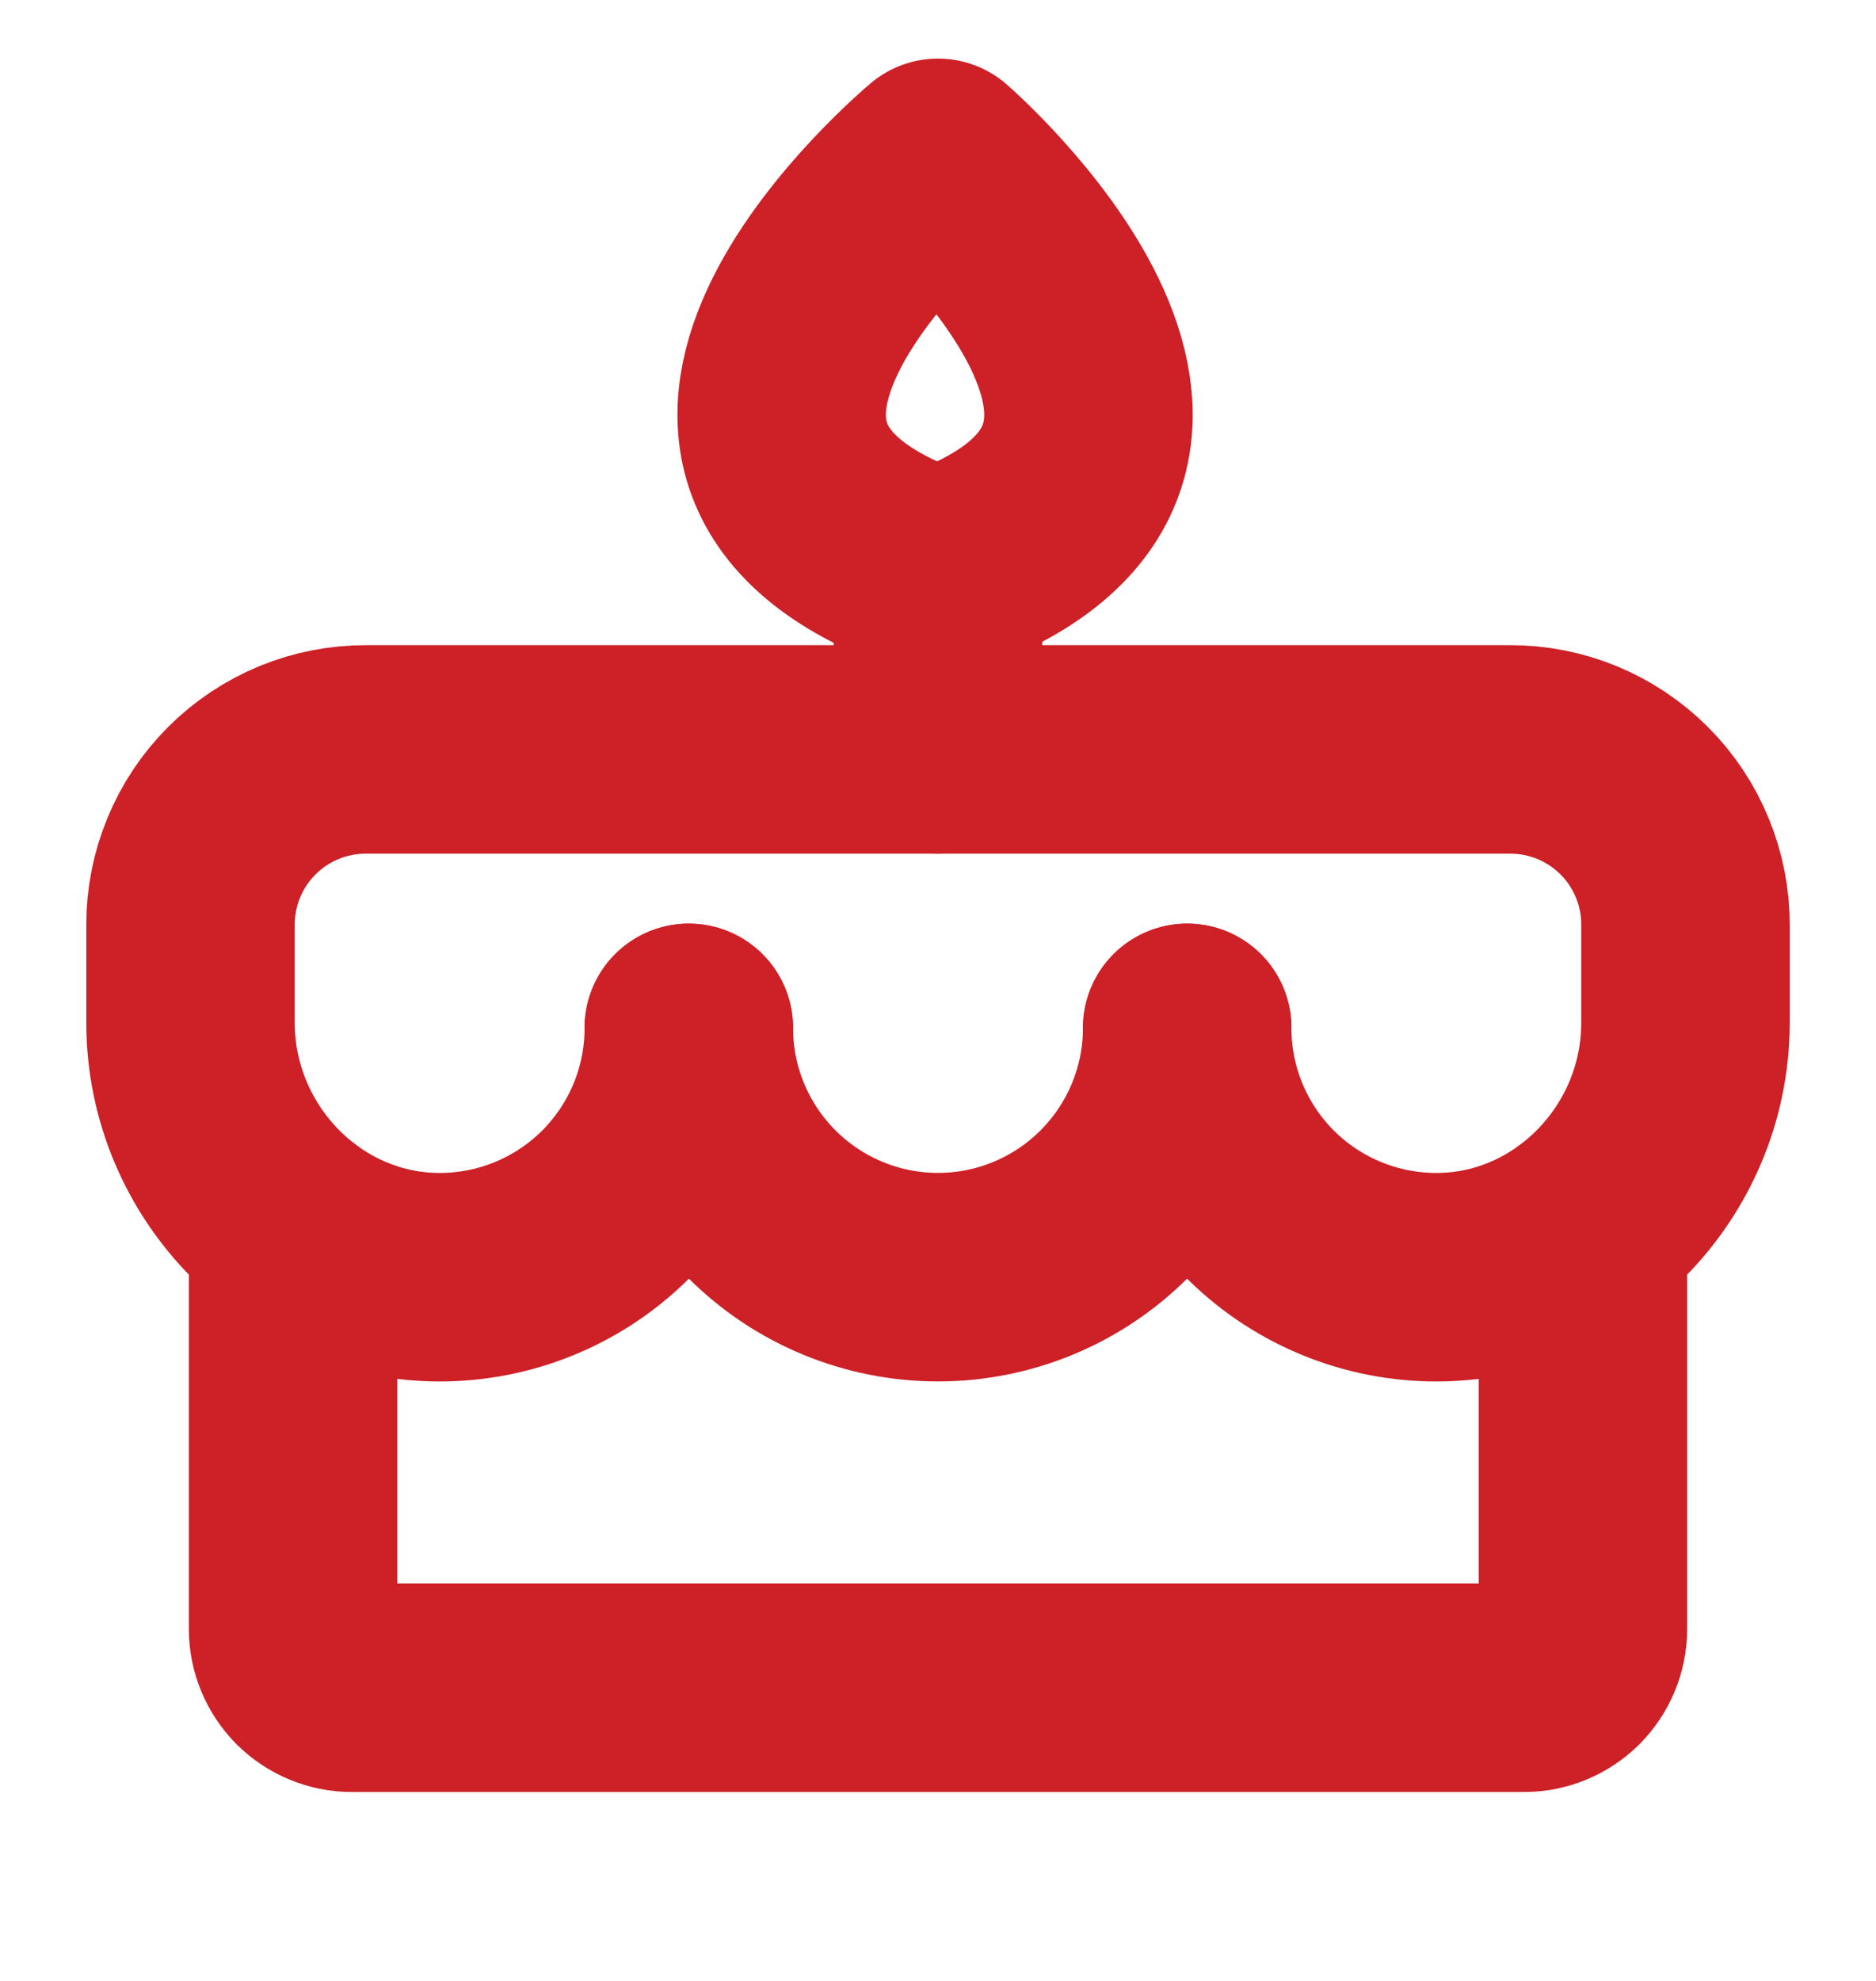
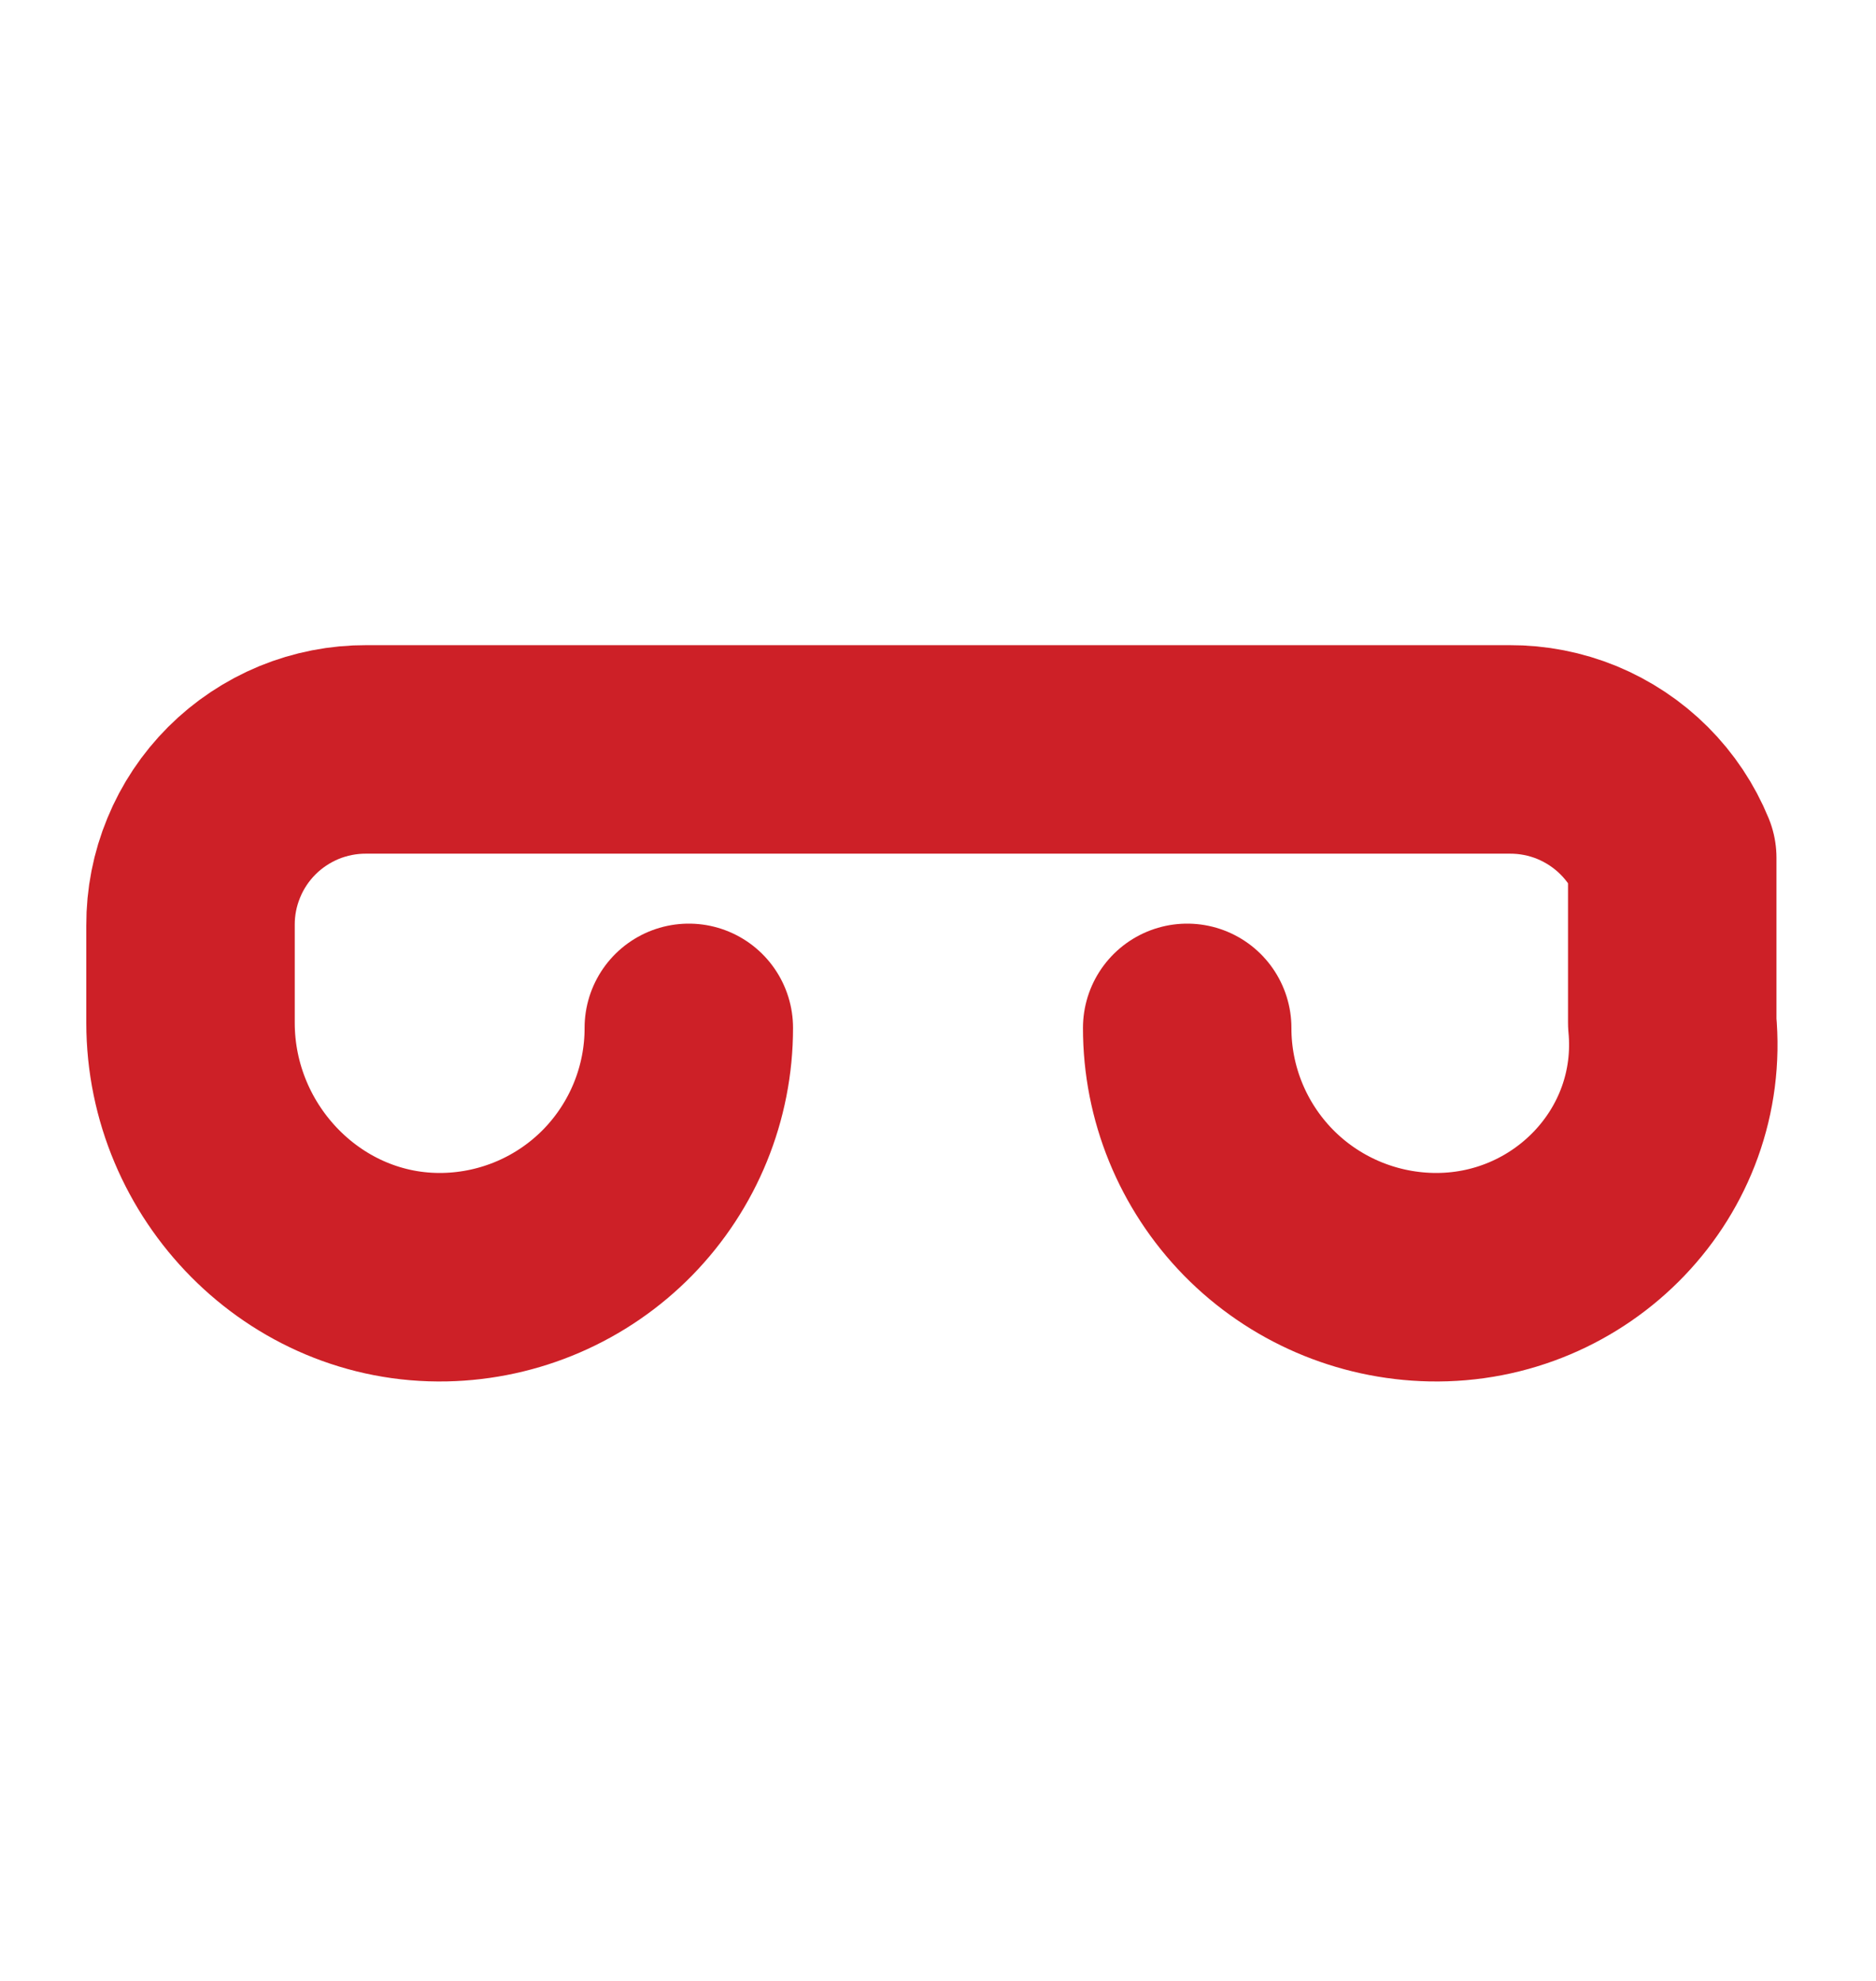
<svg xmlns="http://www.w3.org/2000/svg" width="18" height="19" viewBox="0 0 18 19" fill="none">
-   <path d="M9 7.188V5.5" stroke="#CD2027" stroke-width="2" stroke-linecap="round" stroke-linejoin="round" />
-   <path d="M9 5.5C12.248 4.375 9 1.562 9 1.562C9 1.562 5.625 4.375 9 5.5Z" stroke="#CD2027" stroke-width="2" stroke-linecap="round" stroke-linejoin="round" />
-   <path d="M11.391 9.859C11.391 10.493 11.139 11.101 10.69 11.55C10.242 11.998 9.634 12.25 9 12.25C8.366 12.25 7.758 11.998 7.31 11.55C6.861 11.101 6.609 10.493 6.609 9.859" stroke="#CD2027" stroke-width="2" stroke-linecap="round" stroke-linejoin="round" />
-   <path d="M6.609 9.859C6.61 10.485 6.364 11.086 5.927 11.533C5.489 11.98 4.893 12.237 4.268 12.25C2.925 12.278 1.828 11.153 1.828 9.81V8.875C1.827 8.653 1.87 8.433 1.955 8.228C2.039 8.023 2.163 7.837 2.32 7.68C2.477 7.523 2.664 7.399 2.869 7.314C3.074 7.23 3.294 7.187 3.516 7.188H14.484C14.706 7.187 14.926 7.23 15.131 7.314C15.336 7.399 15.523 7.523 15.68 7.68C15.837 7.837 15.961 8.023 16.045 8.228C16.13 8.433 16.173 8.653 16.172 8.875V9.81C16.172 11.153 15.075 12.278 13.732 12.25C13.107 12.237 12.511 11.98 12.073 11.533C11.636 11.086 11.39 10.485 11.391 9.859" stroke="#CD2027" stroke-width="2" stroke-linecap="round" stroke-linejoin="round" />
-   <path d="M15.188 11.779V15.625C15.188 15.774 15.128 15.917 15.023 16.023C14.917 16.128 14.774 16.188 14.625 16.188H3.375C3.226 16.188 3.083 16.128 2.977 16.023C2.872 15.917 2.812 15.774 2.812 15.625V11.779" stroke="#CD2027" stroke-width="2" stroke-linecap="round" stroke-linejoin="round" />
+   <path d="M6.609 9.859C6.61 10.485 6.364 11.086 5.927 11.533C5.489 11.98 4.893 12.237 4.268 12.25C2.925 12.278 1.828 11.153 1.828 9.81V8.875C1.827 8.653 1.87 8.433 1.955 8.228C2.039 8.023 2.163 7.837 2.32 7.68C2.477 7.523 2.664 7.399 2.869 7.314C3.074 7.23 3.294 7.187 3.516 7.188H14.484C14.706 7.187 14.926 7.23 15.131 7.314C15.336 7.399 15.523 7.523 15.68 7.68C15.837 7.837 15.961 8.023 16.045 8.228V9.81C16.172 11.153 15.075 12.278 13.732 12.25C13.107 12.237 12.511 11.98 12.073 11.533C11.636 11.086 11.39 10.485 11.391 9.859" stroke="#CD2027" stroke-width="2" stroke-linecap="round" stroke-linejoin="round" />
</svg>